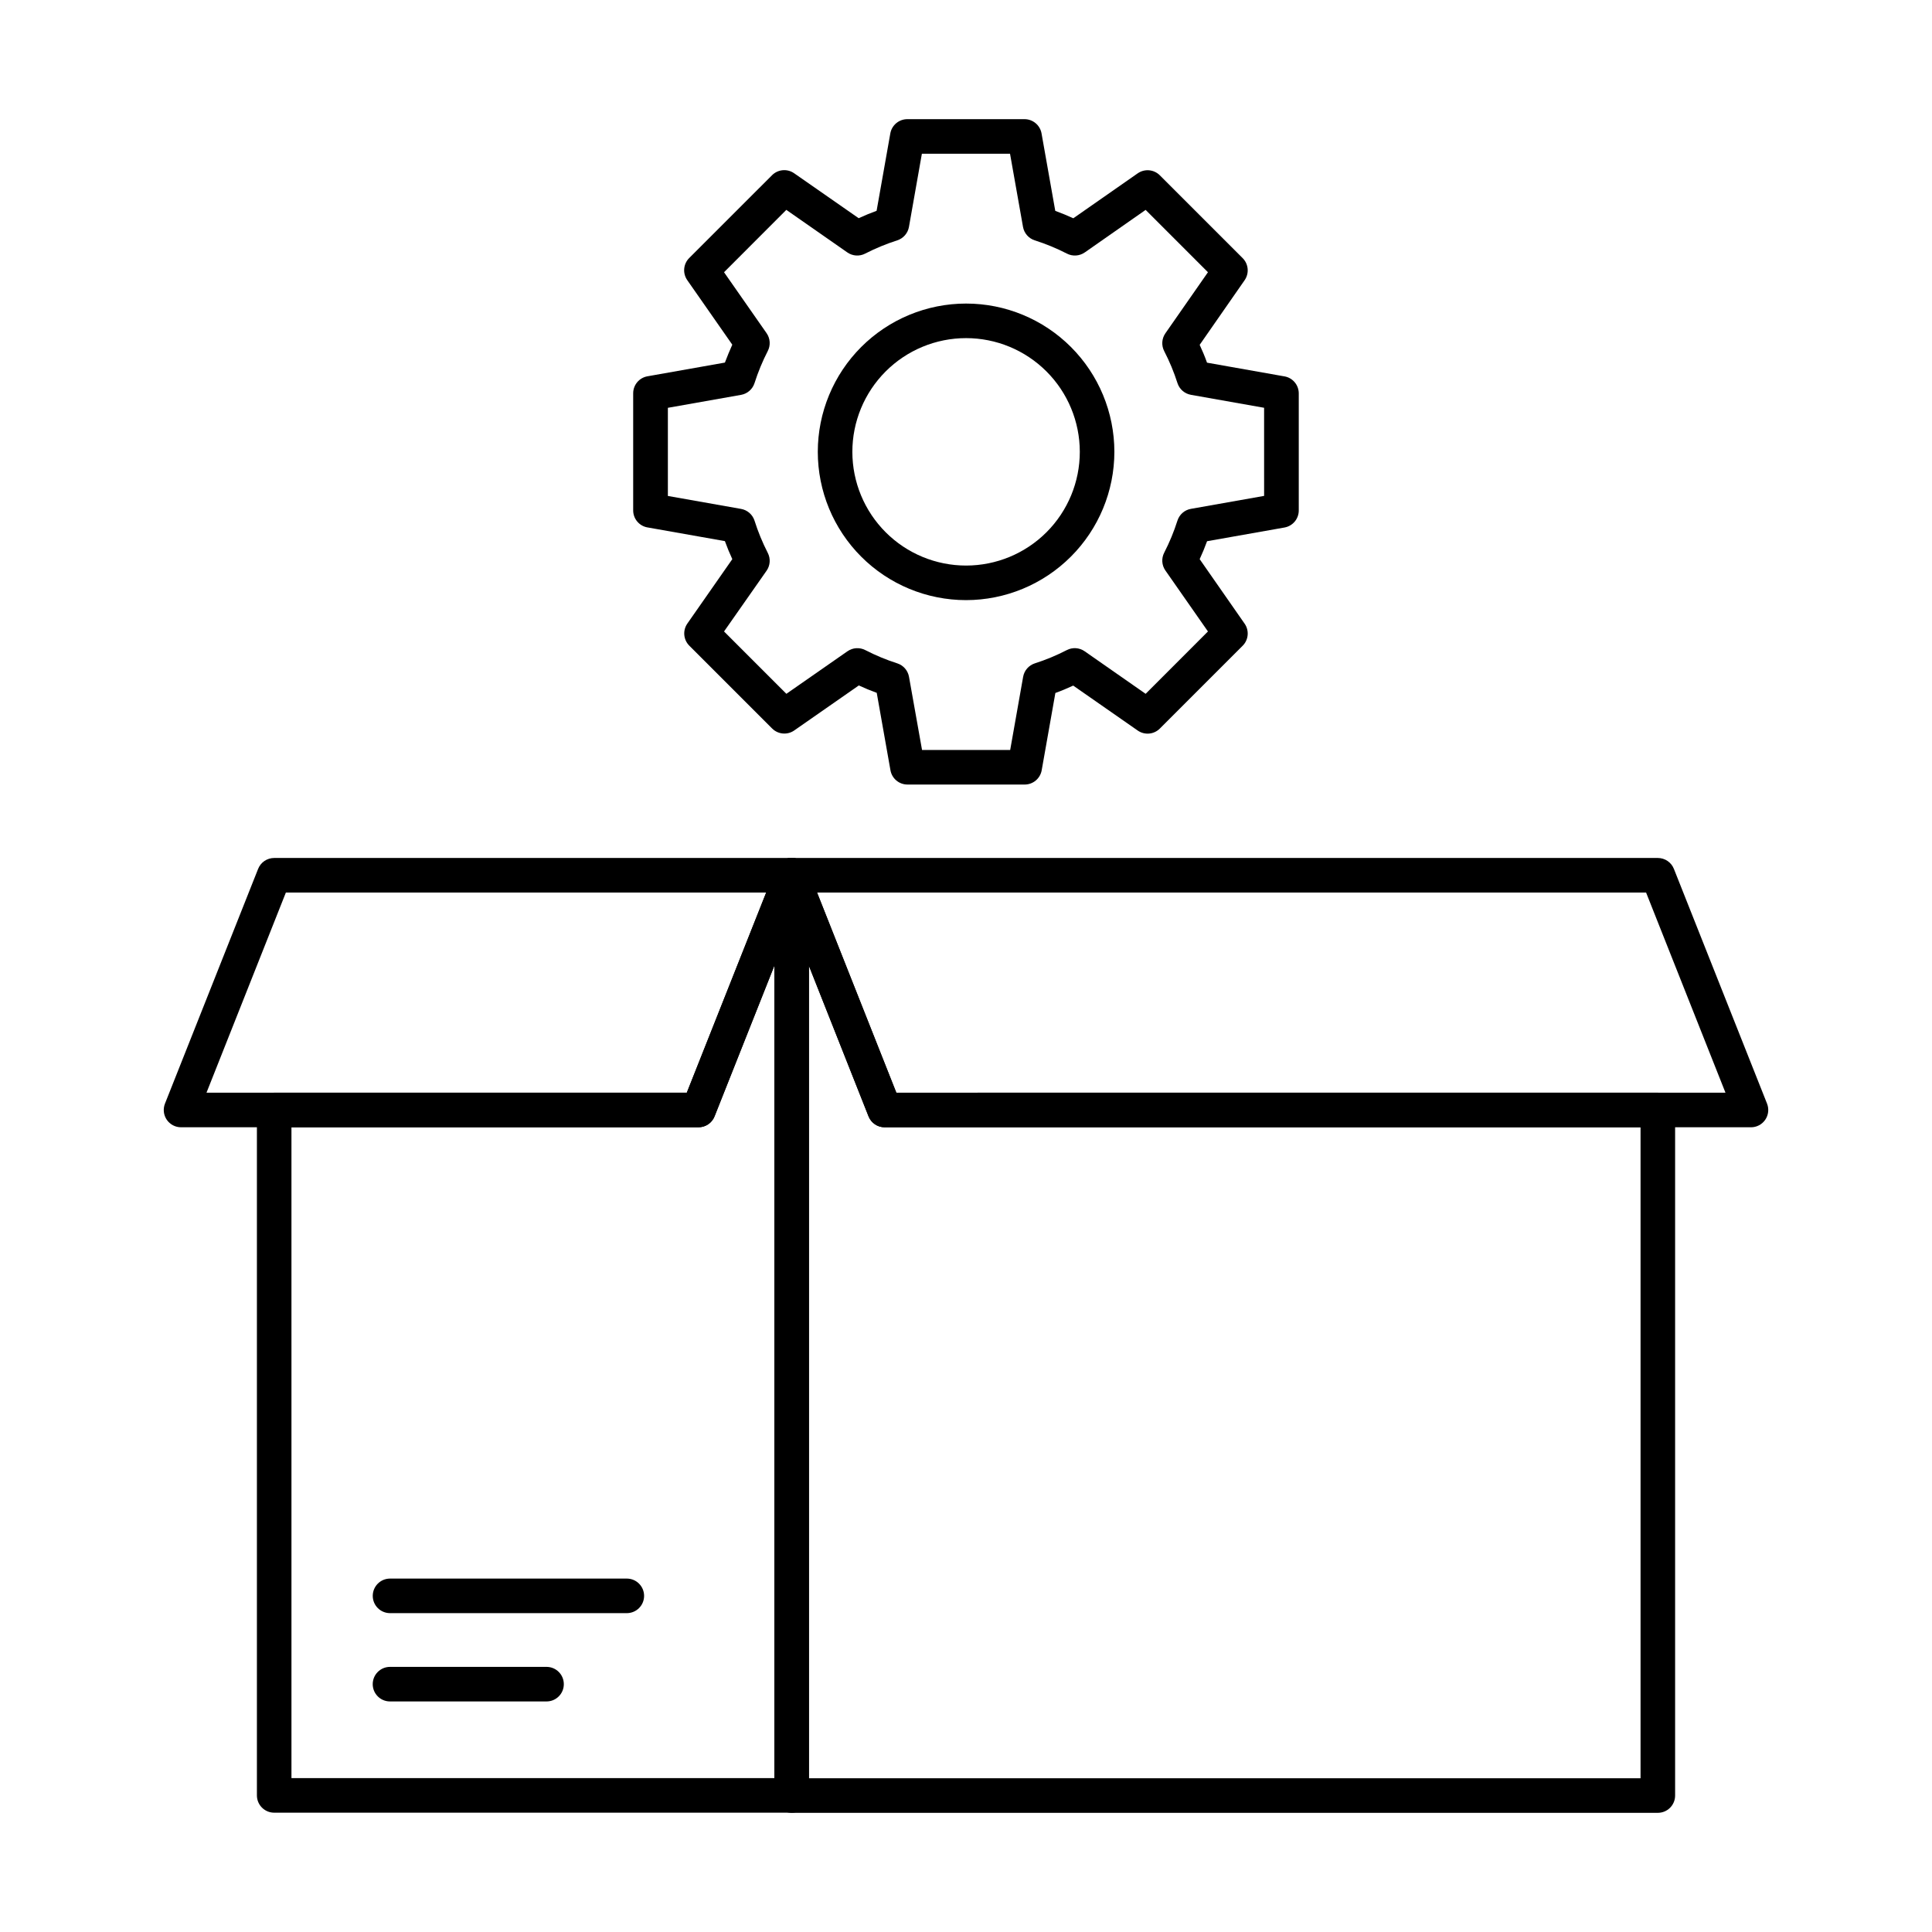
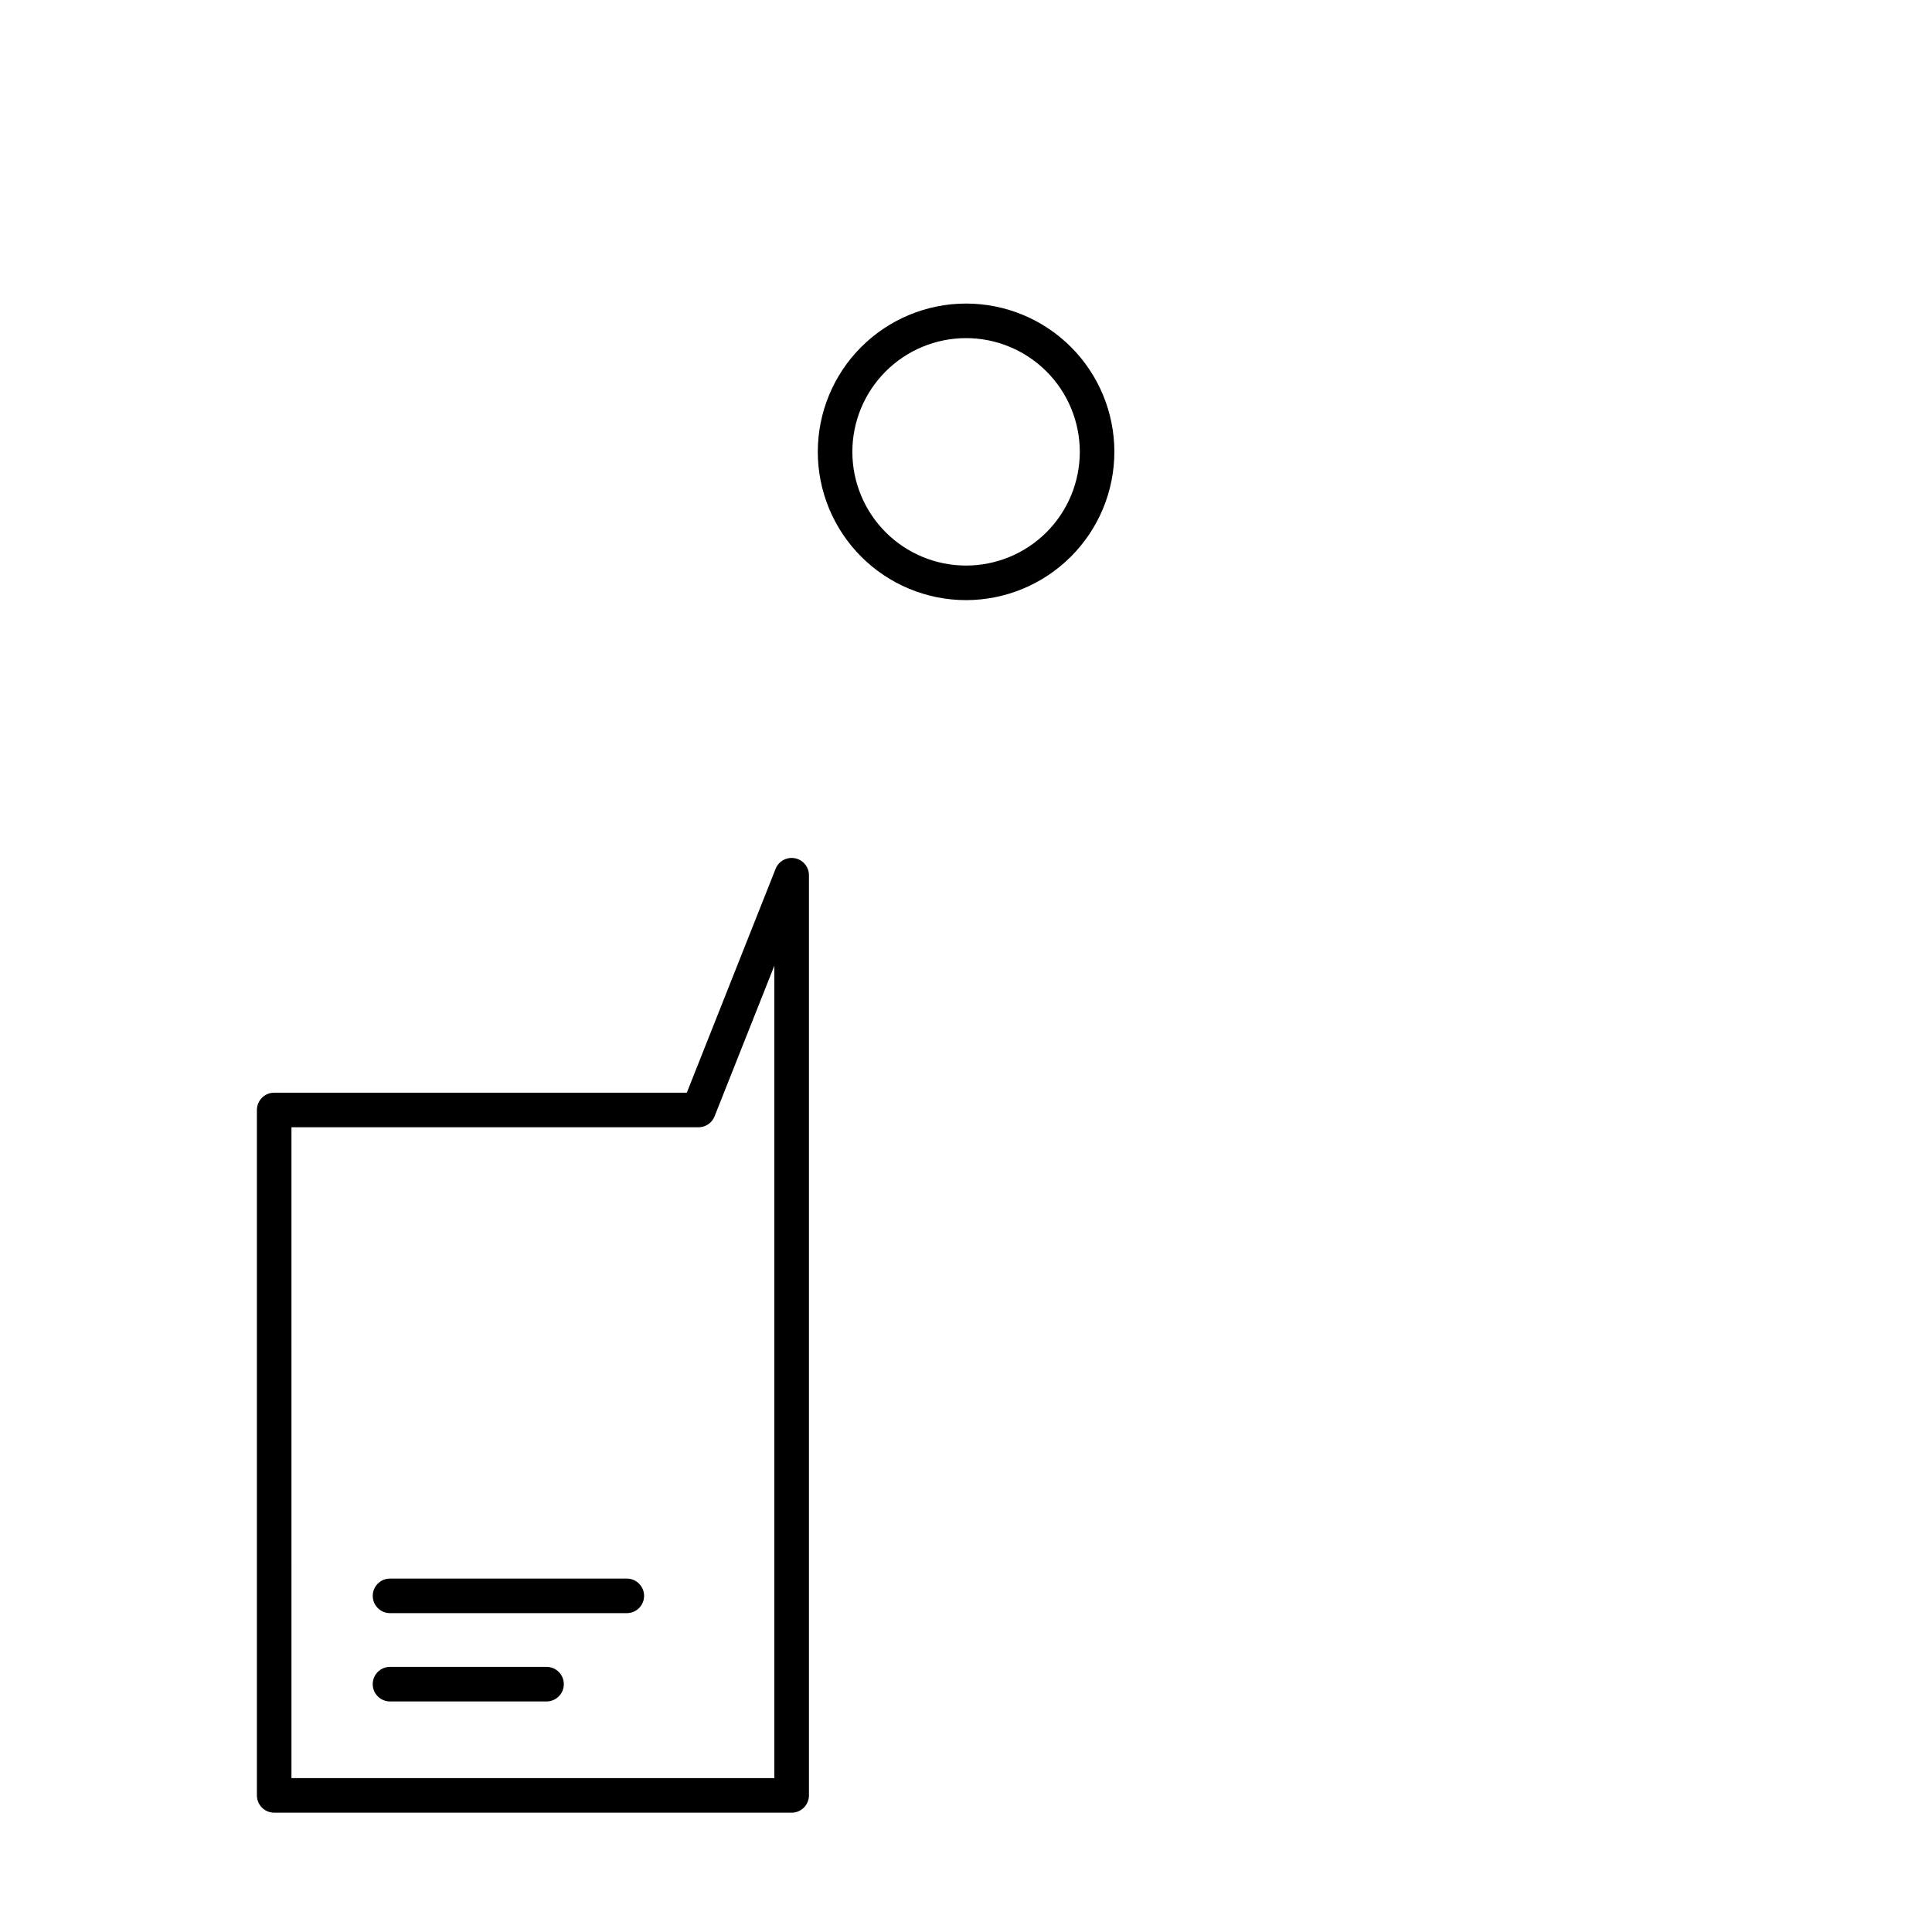
<svg xmlns="http://www.w3.org/2000/svg" fill="#000000" width="800px" height="800px" version="1.1" viewBox="144 144 512 512">
  <g>
    <path d="m353.79 624.38h-137.13c-2.527 0-4.578-2.051-4.578-4.582v-181.64c0-2.531 2.051-4.582 4.578-4.582h109.35l23.527-59.316c0.809-2.047 2.957-3.227 5.117-2.812 2.164 0.41 3.727 2.305 3.723 4.504v243.85c0 1.215-0.484 2.379-1.344 3.238-0.859 0.859-2.023 1.344-3.238 1.344zm-132.55-9.16h127.97v-215.3l-15.844 39.926c-0.691 1.746-2.383 2.894-4.258 2.891h-107.87z" />
-     <path d="m583.34 624.42h-229.55c-2.527 0-4.578-2.051-4.578-4.578v-243.89c-0.004-2.199 1.562-4.09 3.723-4.5 2.16-0.414 4.309 0.77 5.117 2.816l23.492 59.312 201.8-0.004c1.215 0 2.379 0.484 3.238 1.344s1.34 2.023 1.34 3.238v181.68c0 1.215-0.48 2.379-1.34 3.238s-2.023 1.34-3.238 1.34zm-224.97-9.16h220.39v-172.52h-200.33c-1.879 0-3.566-1.145-4.258-2.894l-15.797-39.887z" />
-     <path d="m329.11 442.74h-137.13c-1.52 0.004-2.938-0.75-3.793-2.004-0.852-1.258-1.027-2.856-0.469-4.266l24.684-62.207c0.691-1.746 2.383-2.891 4.258-2.891h137.13c1.52 0 2.938 0.754 3.793 2.008 0.852 1.258 1.027 2.852 0.469 4.266l-24.684 62.199c-0.691 1.75-2.379 2.894-4.258 2.894zm-130.39-9.16h127.28l21.039-53.047h-127.28z" />
-     <path d="m608.02 442.74h-229.59c-1.879 0-3.566-1.145-4.258-2.894l-24.637-62.207c-0.559-1.41-0.383-3.004 0.469-4.258 0.855-1.254 2.273-2.008 3.789-2.008h229.55c1.879 0 3.566 1.145 4.258 2.891l24.684 62.207c0.559 1.41 0.383 3.008-0.469 4.266-0.852 1.254-2.273 2.008-3.793 2.004zm-226.48-9.16h219.73l-21.039-53.047h-219.7z" />
    <path d="m310.11 571.5h-62.746c-2.531 0-4.582-2.051-4.582-4.578 0-2.531 2.051-4.582 4.582-4.582h62.746c2.531 0 4.582 2.051 4.582 4.582 0 2.527-2.051 4.578-4.582 4.578z" />
    <path d="m288.84 594.9h-41.488c-2.527 0-4.578-2.047-4.578-4.578s2.051-4.582 4.578-4.582h41.488c2.531 0 4.578 2.051 4.578 4.582s-2.047 4.578-4.578 4.578z" />
-     <path d="m415.57 351.91h-31.086c-2.219 0-4.117-1.594-4.504-3.781l-3.637-20.523c-1.637-0.59-3.215-1.242-4.742-1.957l-17.125 11.93v0.004c-1.82 1.266-4.285 1.043-5.852-0.523l-21.953-21.953c-1.57-1.57-1.785-4.043-0.512-5.863l11.91-17.062c-0.715-1.551-1.375-3.152-1.965-4.781l-20.523-3.633-0.004 0.004c-2.188-0.391-3.781-2.289-3.777-4.512v-31.027c-0.004-2.219 1.59-4.121 3.777-4.508l20.531-3.637c0.609-1.621 1.262-3.203 1.957-4.746l-11.938-17.102h0.004c-1.27-1.82-1.055-4.289 0.516-5.859l21.953-21.949c1.57-1.566 4.035-1.785 5.856-0.516l17.102 11.91c1.527-0.707 3.109-1.359 4.75-1.961l3.637-20.523c0.398-2.191 2.316-3.777 4.539-3.762h31.027c2.219 0 4.121 1.598 4.508 3.781l3.637 20.52c1.641 0.602 3.238 1.254 4.781 1.965l17.066-11.91-0.004 0.004c1.824-1.273 4.293-1.055 5.863 0.516l21.953 21.949c1.57 1.57 1.785 4.039 0.52 5.859l-11.91 17.125c0.707 1.52 1.375 3.102 1.949 4.723l20.531 3.637 0.004-0.004c2.188 0.391 3.777 2.293 3.777 4.512v31.027c0 2.219-1.59 4.121-3.777 4.512l-20.523 3.633c-0.594 1.621-1.242 3.207-1.961 4.754l11.91 17.094v-0.004c1.266 1.82 1.051 4.289-0.52 5.859l-21.953 21.953c-1.57 1.566-4.035 1.785-5.856 0.516l-17.094-11.91c-1.516 0.699-3.098 1.375-4.727 1.957l-3.633 20.523c-0.402 2.164-2.285 3.734-4.484 3.742zm-27.219-9.16h23.359l3.434-19.398v0.004c0.297-1.668 1.484-3.035 3.098-3.559 2.914-0.93 5.742-2.106 8.457-3.508 1.516-0.793 3.344-0.676 4.746 0.305l16.164 11.277 16.512-16.527-11.281-16.16v0.004c-0.973-1.395-1.094-3.211-0.312-4.723 1.406-2.731 2.578-5.57 3.508-8.496 0.52-1.621 1.891-2.824 3.57-3.117l19.398-3.434-0.004-23.352-19.398-3.434 0.004-0.004c-1.676-0.293-3.047-1.492-3.566-3.109-0.93-2.91-2.102-5.738-3.504-8.453-0.789-1.512-0.672-3.336 0.305-4.738l11.281-16.184-16.516-16.52-16.125 11.273-0.004-0.004c-1.395 0.977-3.219 1.098-4.731 0.316-2.738-1.406-5.59-2.582-8.523-3.512-1.617-0.52-2.816-1.891-3.113-3.562l-3.441-19.398h-23.359l-3.426 19.398c-0.293 1.668-1.488 3.035-3.098 3.559-2.93 0.938-5.773 2.113-8.512 3.516-1.512 0.781-3.328 0.656-4.723-0.316l-16.164-11.277-16.508 16.527 11.281 16.16-0.004-0.004c0.973 1.395 1.094 3.215 0.312 4.723-1.402 2.734-2.578 5.578-3.512 8.508-0.52 1.617-1.891 2.812-3.562 3.109l-19.398 3.434v23.359l19.398 3.434c1.676 0.297 3.051 1.5 3.566 3.121 0.93 2.938 2.102 5.789 3.508 8.531 0.781 1.512 0.66 3.332-0.316 4.727l-11.273 16.098 16.523 16.523 16.195-11.281v0.004c1.398-0.973 3.223-1.09 4.734-0.301 2.719 1.402 5.547 2.578 8.461 3.508 1.613 0.52 2.805 1.891 3.102 3.559z" />
    <path d="m400 303.04c-10.422-0.008-20.414-4.152-27.777-11.523-7.363-7.371-11.5-17.363-11.5-27.785 0.004-10.418 4.144-20.41 11.512-27.777 7.371-7.367 17.363-11.508 27.781-11.508 10.422-0.004 20.414 4.133 27.785 11.5 7.371 7.367 11.512 17.359 11.52 27.777-0.008 10.426-4.152 20.422-11.527 27.793-7.371 7.371-17.367 11.516-27.793 11.523zm0-69.434c-7.992 0.004-15.656 3.184-21.305 8.84-5.648 5.656-8.816 13.324-8.812 21.316 0.008 7.992 3.188 15.656 8.844 21.305 5.656 5.648 13.32 8.816 21.316 8.812 7.992-0.008 15.652-3.188 21.301-8.84 5.648-5.656 8.82-13.324 8.816-21.316-0.012-7.992-3.191-15.656-8.848-21.301-5.656-5.648-13.32-8.82-21.312-8.816z" />
  </g>
</svg>